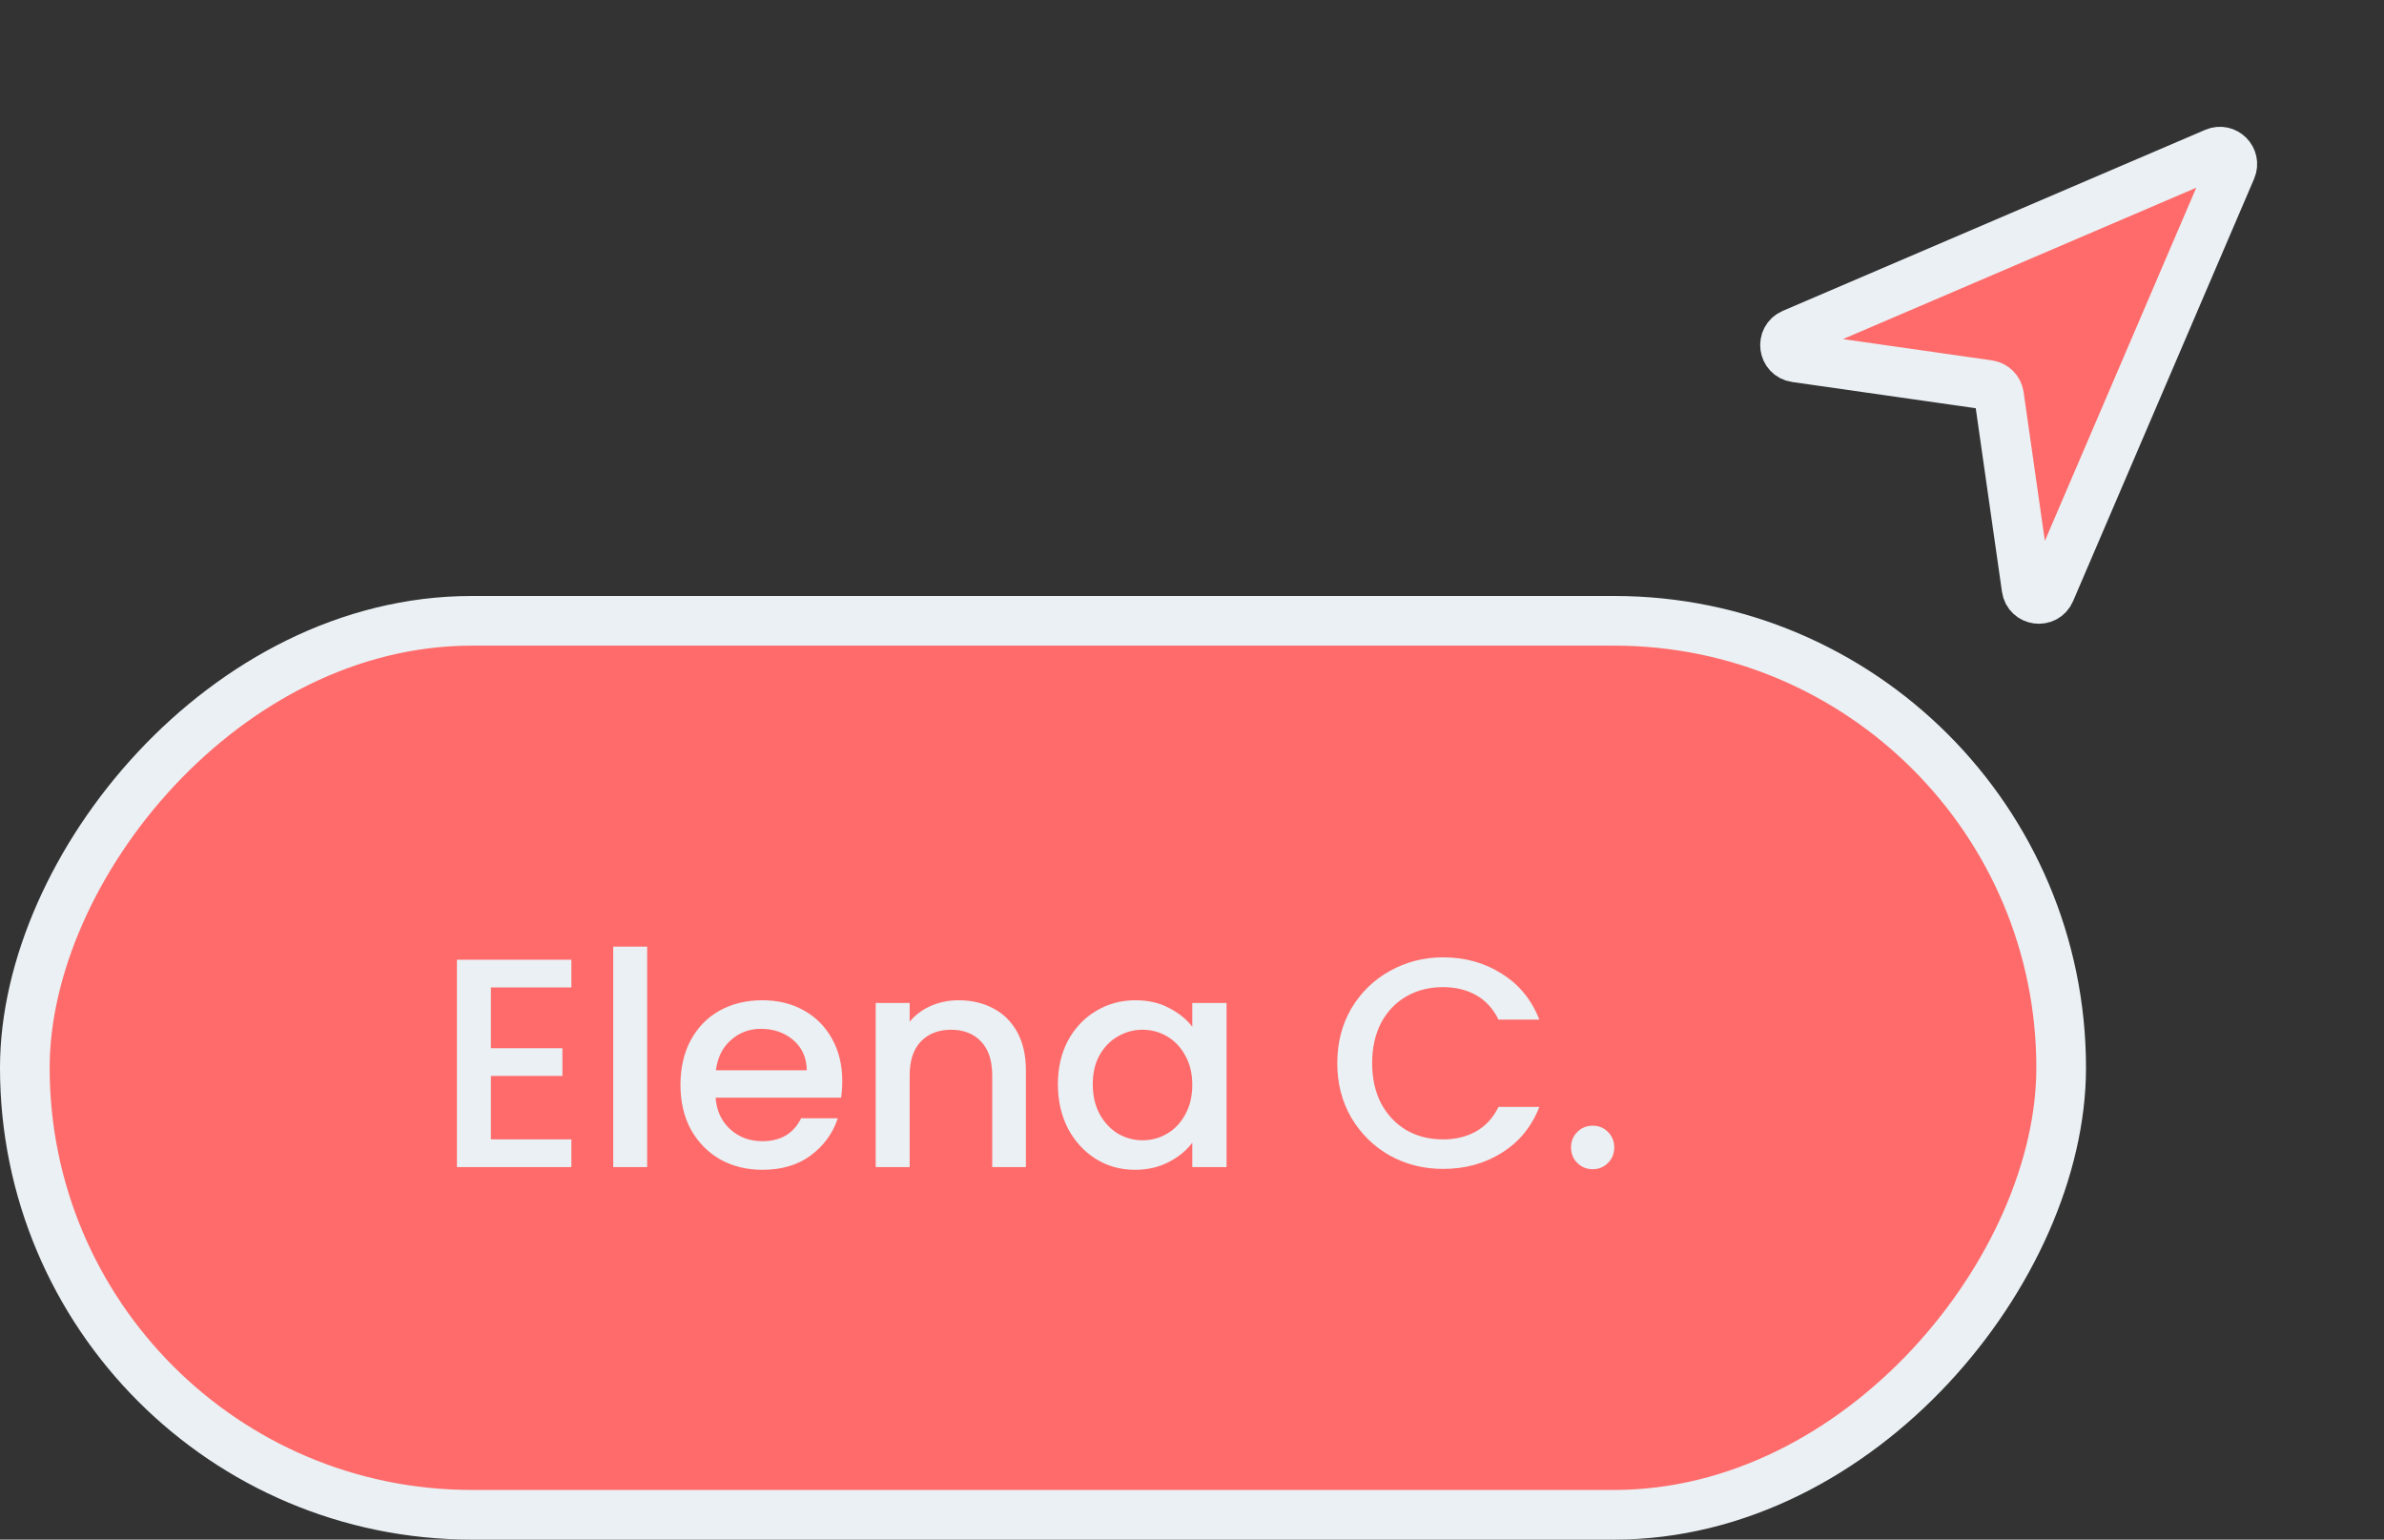
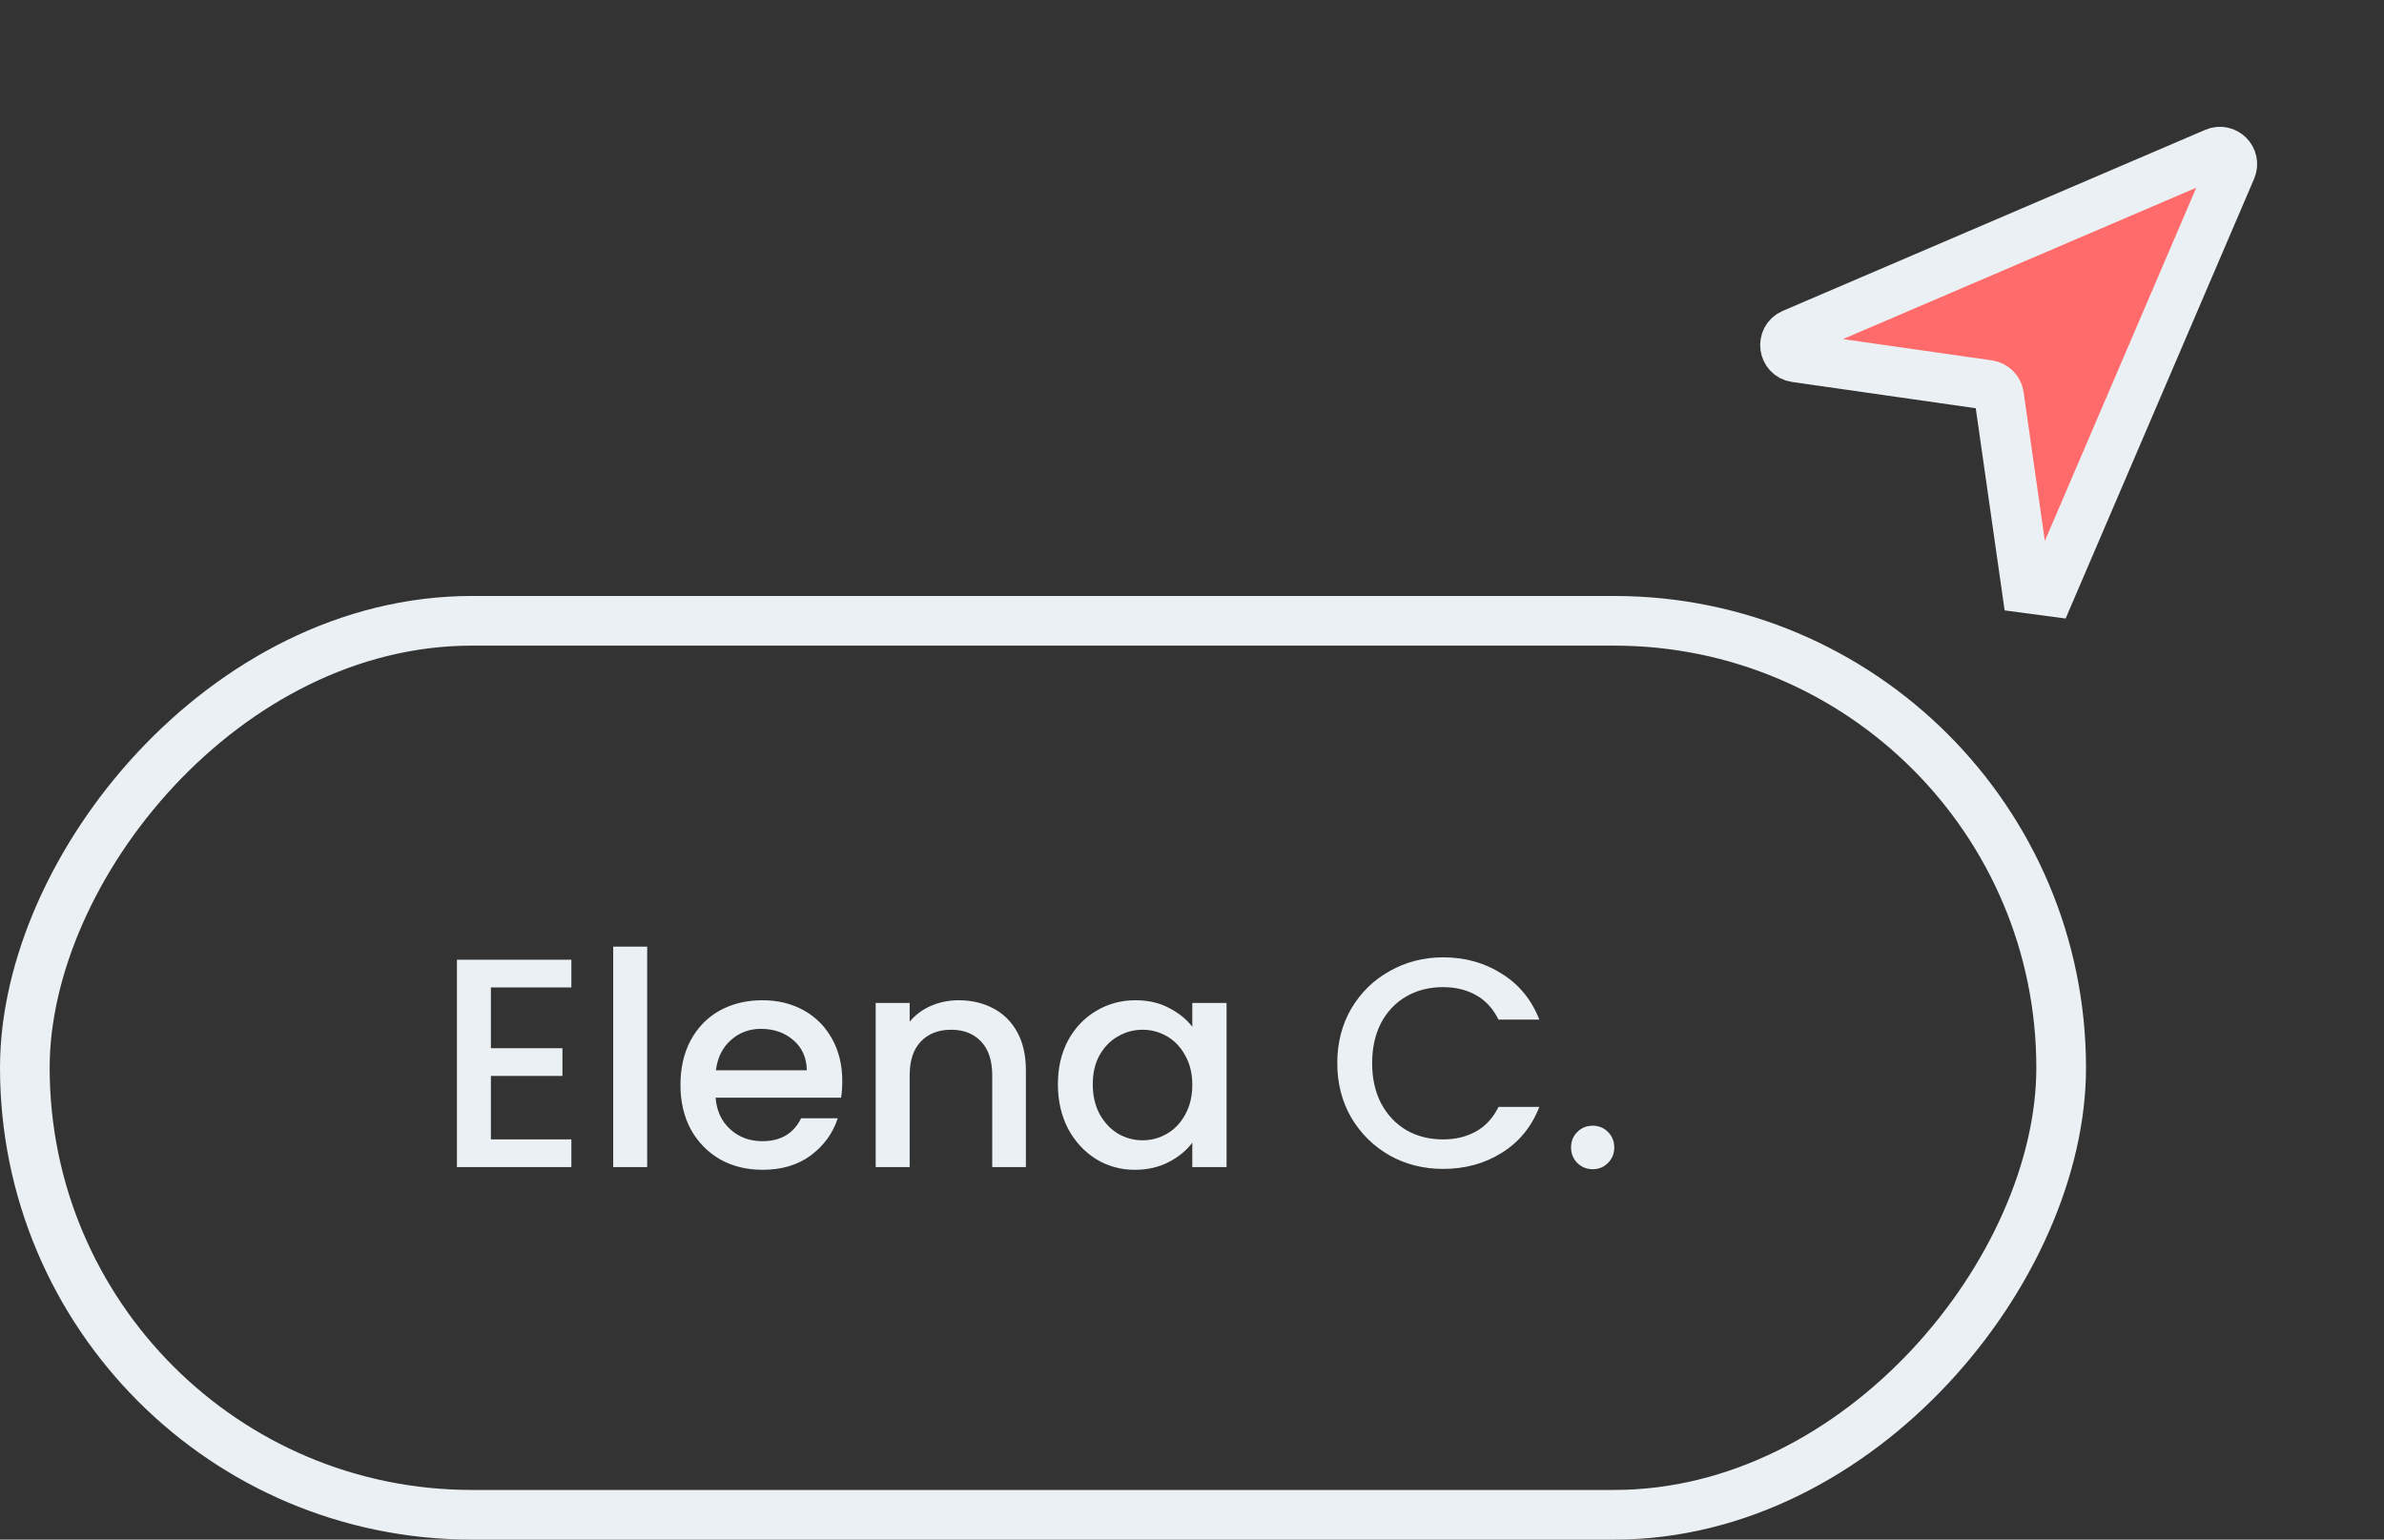
<svg xmlns="http://www.w3.org/2000/svg" width="96" height="62" viewBox="0 0 96 62" fill="none">
  <rect x="0" y="0" width="96" height="62" fill="#333333" stroke="none" />
-   <path d="M81.606 23.689L80.497 15.926C80.465 15.706 80.292 15.534 80.072 15.502L72.309 14.393C71.809 14.322 71.719 13.638 72.183 13.438L89.194 6.148C89.609 5.97 90.028 6.39 89.851 6.805L82.56 23.816C82.361 24.28 81.677 24.19 81.606 23.689Z" fill="#FF6B6B" stroke="#EAF0F3" stroke-width="2" />
-   <rect x="1" y="-1" width="82" height="36" rx="18" transform="matrix(-1 0 0 1 84 26)" fill="#FF6B6B" />
+   <path d="M81.606 23.689L80.497 15.926C80.465 15.706 80.292 15.534 80.072 15.502L72.309 14.393C71.809 14.322 71.719 13.638 72.183 13.438L89.194 6.148C89.609 5.97 90.028 6.39 89.851 6.805L82.56 23.816Z" fill="#FF6B6B" stroke="#EAF0F3" stroke-width="2" />
  <rect x="1" y="-1" width="82" height="36" rx="18" transform="matrix(-1 0 0 1 84 26)" stroke="#EAF0F3" stroke-width="2" />
  <path d="M19.768 39.764V42.212H22.648V43.328H19.768V45.884H23.008V47H18.4V38.648H23.008V39.764H19.768ZM26.061 38.12V47H24.693V38.12H26.061ZM33.917 43.532C33.917 43.78 33.901 44.004 33.869 44.204H28.817C28.857 44.732 29.053 45.156 29.405 45.476C29.757 45.796 30.189 45.956 30.701 45.956C31.437 45.956 31.957 45.648 32.261 45.032H33.737C33.537 45.64 33.173 46.14 32.645 46.532C32.125 46.916 31.477 47.108 30.701 47.108C30.069 47.108 29.501 46.968 28.997 46.688C28.501 46.4 28.109 46 27.821 45.488C27.541 44.968 27.401 44.368 27.401 43.688C27.401 43.008 27.537 42.412 27.809 41.9C28.089 41.38 28.477 40.98 28.973 40.7C29.477 40.42 30.053 40.28 30.701 40.28C31.325 40.28 31.881 40.416 32.369 40.688C32.857 40.96 33.237 41.344 33.509 41.84C33.781 42.328 33.917 42.892 33.917 43.532ZM32.489 43.1C32.481 42.596 32.301 42.192 31.949 41.888C31.597 41.584 31.161 41.432 30.641 41.432C30.169 41.432 29.765 41.584 29.429 41.888C29.093 42.184 28.893 42.588 28.829 43.1H32.489ZM38.599 40.28C39.119 40.28 39.583 40.388 39.991 40.604C40.407 40.82 40.731 41.14 40.963 41.564C41.195 41.988 41.311 42.5 41.311 43.1V47H39.955V43.304C39.955 42.712 39.807 42.26 39.511 41.948C39.215 41.628 38.811 41.468 38.299 41.468C37.787 41.468 37.379 41.628 37.075 41.948C36.779 42.26 36.631 42.712 36.631 43.304V47H35.263V40.388H36.631V41.144C36.855 40.872 37.139 40.66 37.483 40.508C37.835 40.356 38.207 40.28 38.599 40.28ZM42.6 43.664C42.6 43 42.736 42.412 43.008 41.9C43.288 41.388 43.664 40.992 44.136 40.712C44.616 40.424 45.144 40.28 45.72 40.28C46.24 40.28 46.692 40.384 47.076 40.592C47.468 40.792 47.78 41.044 48.012 41.348V40.388H49.392V47H48.012V46.016C47.78 46.328 47.464 46.588 47.064 46.796C46.664 47.004 46.208 47.108 45.696 47.108C45.128 47.108 44.608 46.964 44.136 46.676C43.664 46.38 43.288 45.972 43.008 45.452C42.736 44.924 42.6 44.328 42.6 43.664ZM48.012 43.688C48.012 43.232 47.916 42.836 47.724 42.5C47.54 42.164 47.296 41.908 46.992 41.732C46.688 41.556 46.36 41.468 46.008 41.468C45.656 41.468 45.328 41.556 45.024 41.732C44.72 41.9 44.472 42.152 44.28 42.488C44.096 42.816 44.004 43.208 44.004 43.664C44.004 44.12 44.096 44.52 44.28 44.864C44.472 45.208 44.72 45.472 45.024 45.656C45.336 45.832 45.664 45.92 46.008 45.92C46.36 45.92 46.688 45.832 46.992 45.656C47.296 45.48 47.54 45.224 47.724 44.888C47.916 44.544 48.012 44.144 48.012 43.688ZM53.85 42.812C53.85 41.996 54.038 41.264 54.414 40.616C54.798 39.968 55.314 39.464 55.962 39.104C56.618 38.736 57.334 38.552 58.11 38.552C58.998 38.552 59.786 38.772 60.474 39.212C61.17 39.644 61.674 40.26 61.986 41.06H60.342C60.126 40.62 59.826 40.292 59.442 40.076C59.058 39.86 58.614 39.752 58.11 39.752C57.558 39.752 57.066 39.876 56.634 40.124C56.202 40.372 55.862 40.728 55.614 41.192C55.374 41.656 55.254 42.196 55.254 42.812C55.254 43.428 55.374 43.968 55.614 44.432C55.862 44.896 56.202 45.256 56.634 45.512C57.066 45.76 57.558 45.884 58.11 45.884C58.614 45.884 59.058 45.776 59.442 45.56C59.826 45.344 60.126 45.016 60.342 44.576H61.986C61.674 45.376 61.17 45.992 60.474 46.424C59.786 46.856 58.998 47.072 58.11 47.072C57.326 47.072 56.61 46.892 55.962 46.532C55.314 46.164 54.798 45.656 54.414 45.008C54.038 44.36 53.85 43.628 53.85 42.812ZM64.139 47.084C63.892 47.084 63.684 47 63.516 46.832C63.347 46.664 63.264 46.456 63.264 46.208C63.264 45.96 63.347 45.752 63.516 45.584C63.684 45.416 63.892 45.332 64.139 45.332C64.379 45.332 64.584 45.416 64.751 45.584C64.919 45.752 65.004 45.96 65.004 46.208C65.004 46.456 64.919 46.664 64.751 46.832C64.584 47 64.379 47.084 64.139 47.084Z" fill="#EAF0F3" />
</svg>